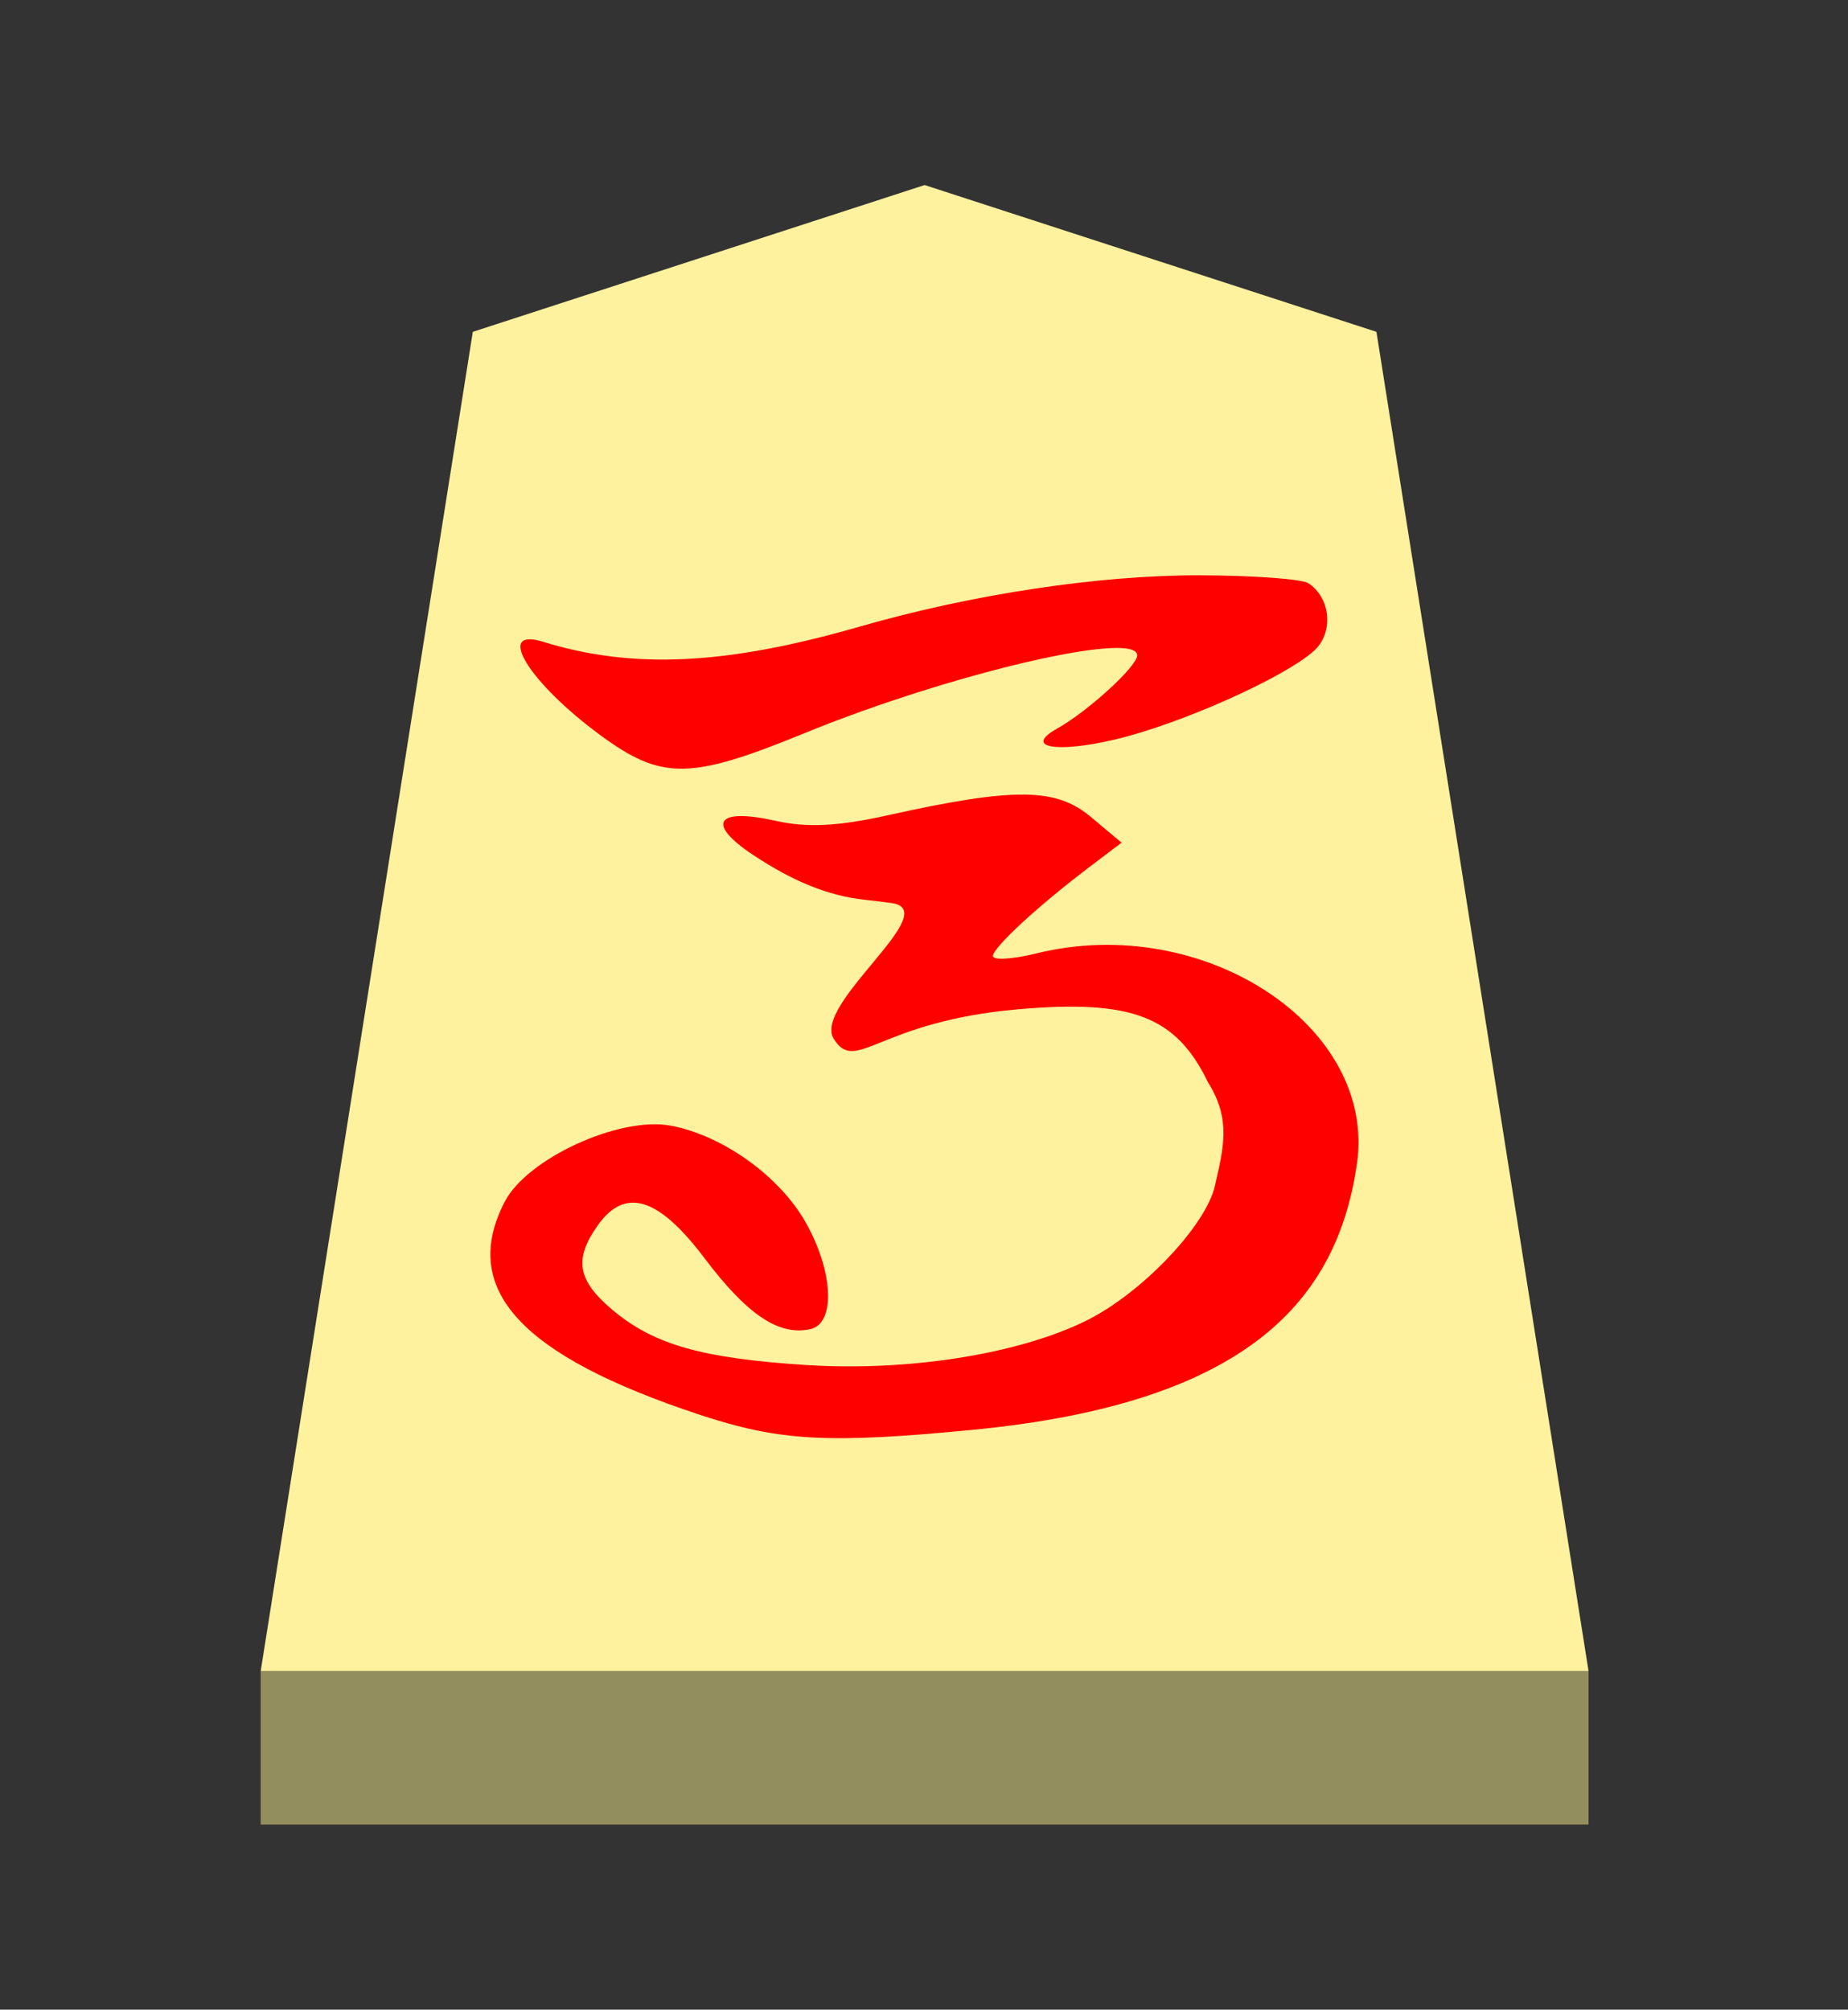
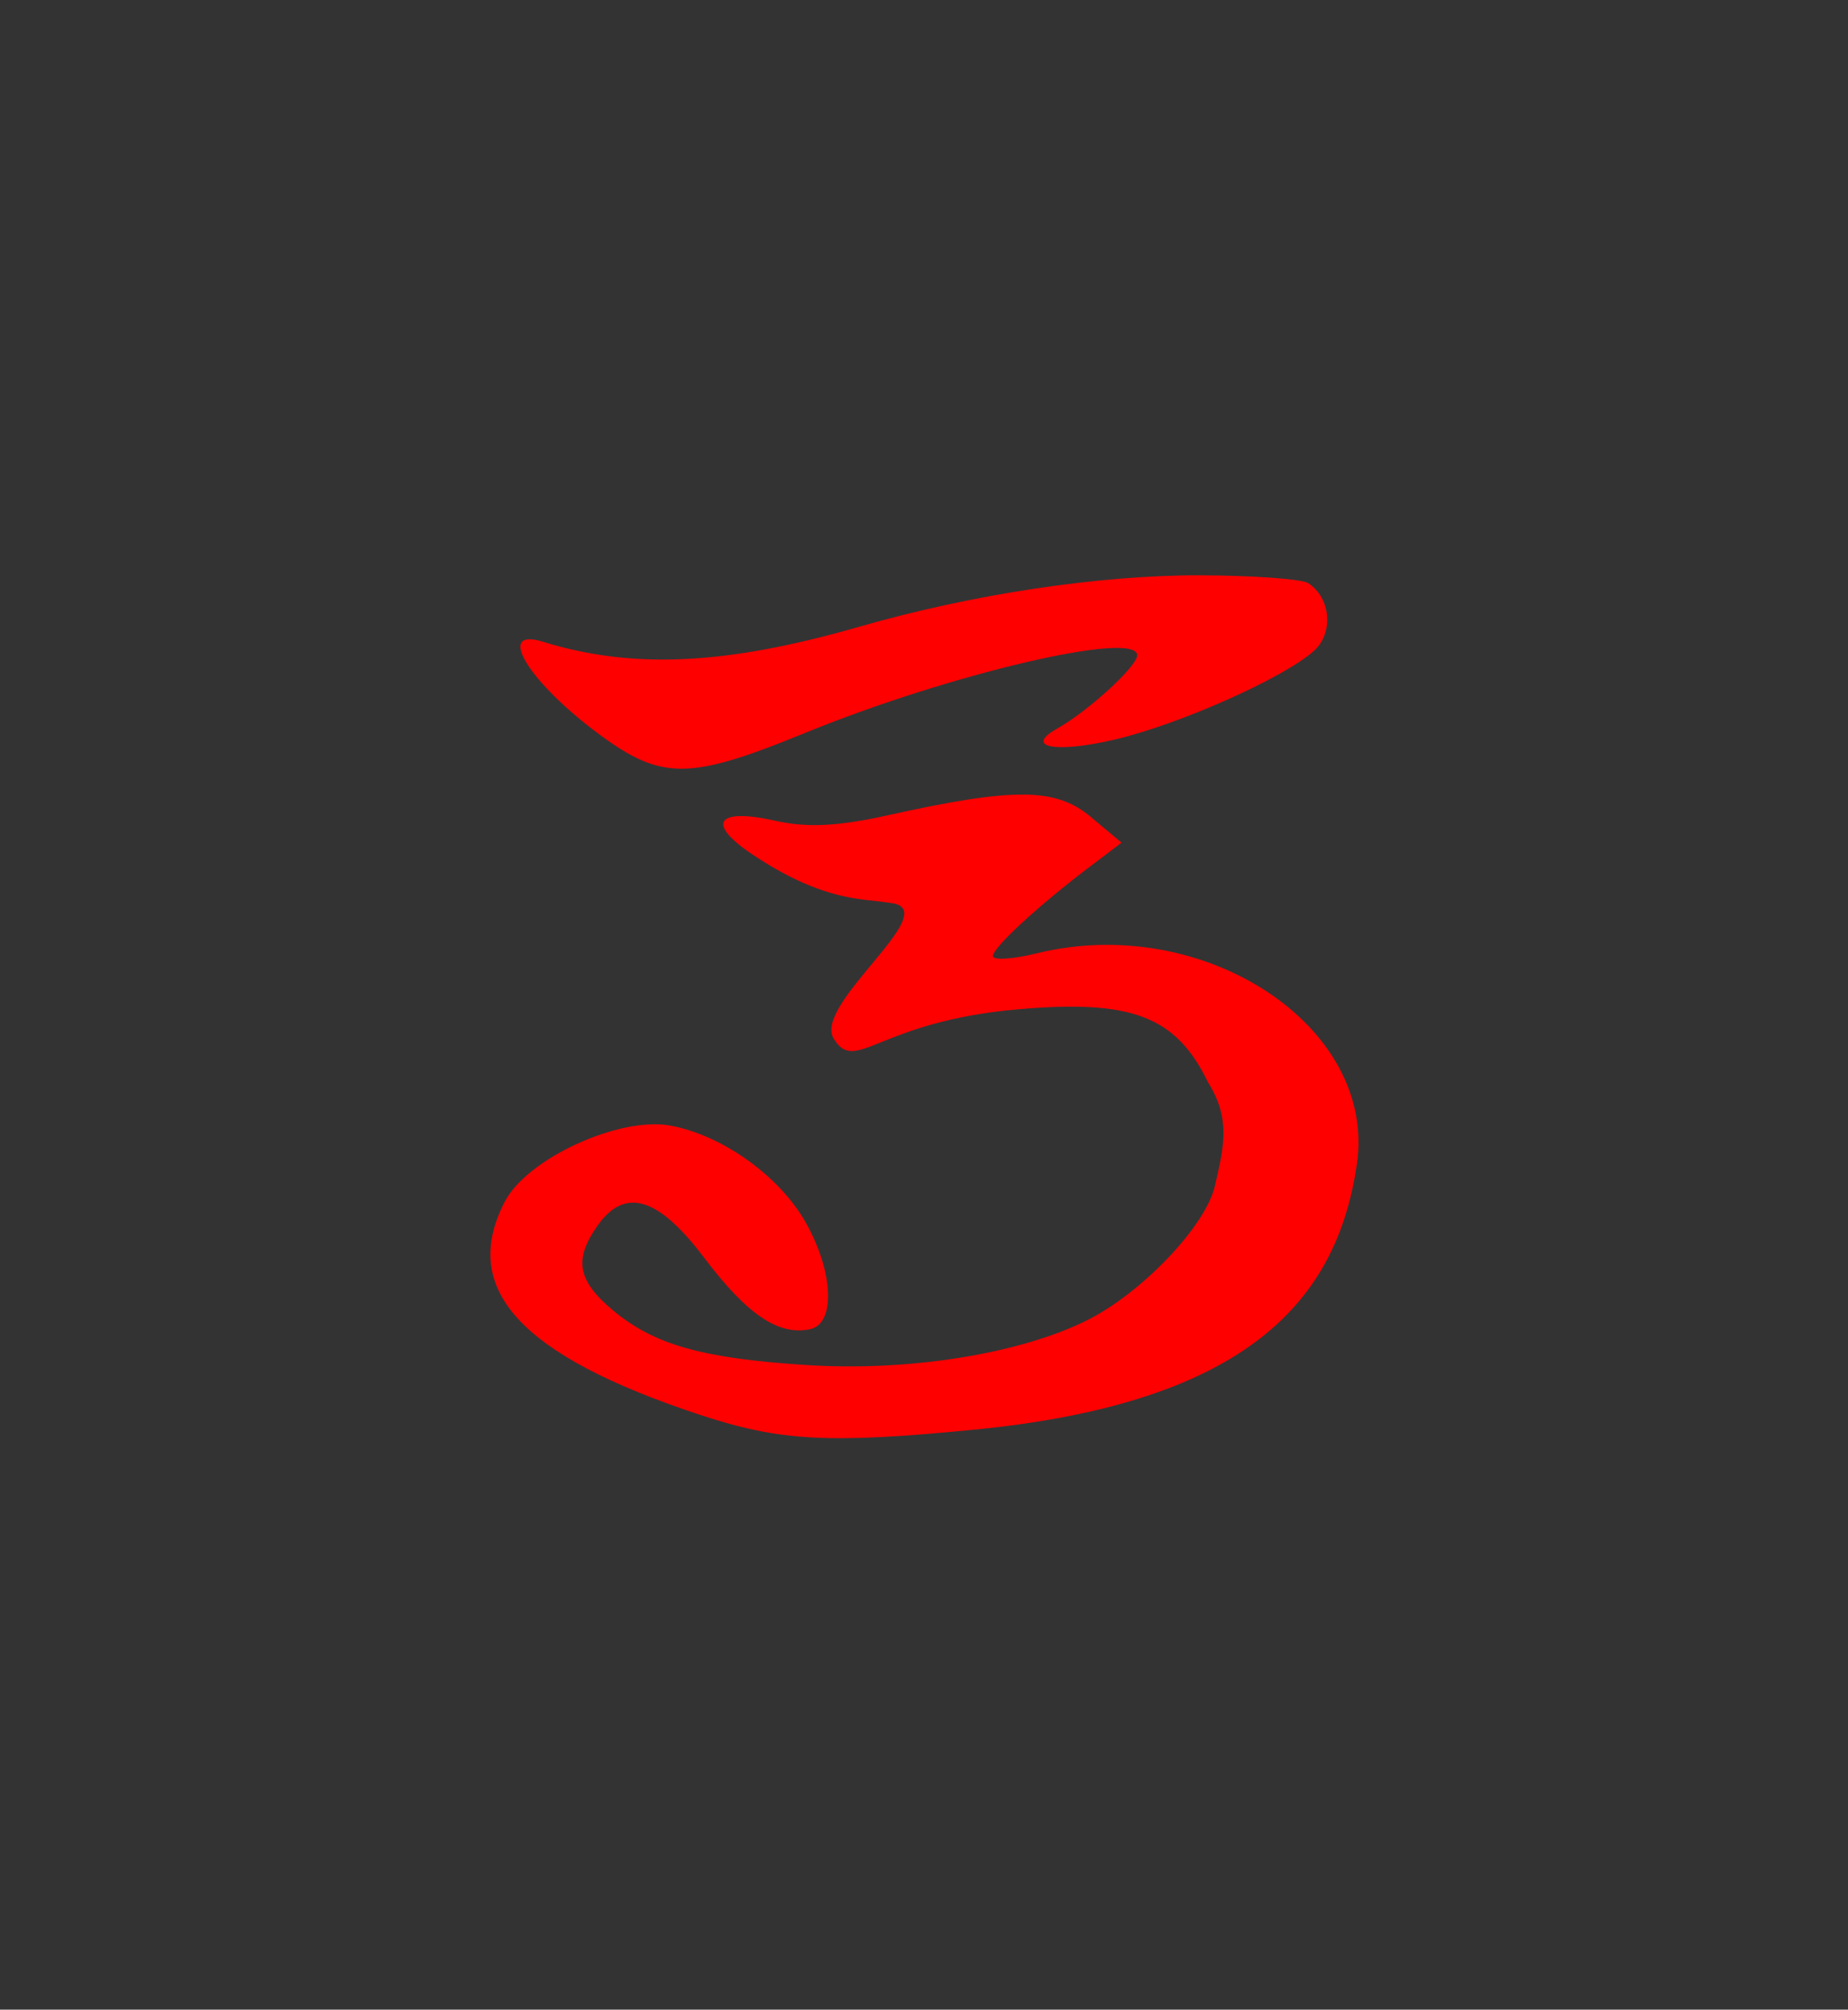
<svg xmlns="http://www.w3.org/2000/svg" xmlns:ns1="http://www.inkscape.org/namespaces/inkscape" xmlns:ns2="http://sodipodi.sourceforge.net/DTD/sodipodi-0.dtd" viewBox="0 0 38.55 41.92" version="1.1" id="svg1" ns1:version="1.3.2 (091e20e, 2023-11-25, custom)" ns2:docname="Uma.svg" xml:space="preserve">
  <rect x="0" y="0" width="38.55" height="41.92" fill="#333333" stroke="none" />
  <ns2:namedview id="namedview1" pagecolor="#ffffff" bordercolor="#111111" borderopacity="1" ns1:showpageshadow="0" ns1:pageopacity="0" ns1:pagecheckerboard="1" ns1:deskcolor="#d1d1d1" ns1:document-units="mm" showguides="true" ns1:zoom="13.096375" ns1:cx="19.280144" ns1:cy="20.959998" ns1:window-width="1292" ns1:window-height="745" ns1:window-x="-8" ns1:window-y="-8" ns1:window-maximized="1" ns1:current-layer="layer1">
    <ns1:page x="0" y="0" width="38.55" height="41.92" id="page42" margin="0" bleed="0" />
  </ns2:namedview>
  <defs id="defs1">
    <ns1:path-effect effect="powerstroke" id="path-effect13" is_visible="true" lpeversion="1.3" scale_width="1" interpolator_type="CubicBezierJohan" interpolator_beta="0.2" start_linecap_type="zerowidth" end_linecap_type="zerowidth" offset_points="5,4.992" linejoin_type="extrp_arc" miter_limit="4" not_jump="false" sort_points="true" message="&lt;b&gt;Ctrl + click&lt;/b&gt; on existing node and move it" />
  </defs>
  <g ns1:label="Layer 1" ns1:groupmode="layer" id="layer1" transform="translate(-85.737,-165.14)">
-     <path style="fill:#fff29e;fill-opacity:1;fill-rule:evenodd;stroke:none;stroke-width:0.373;stroke-linecap:round;stroke-linejoin:round;paint-order:stroke fill markers" d="m 105.025,169 9.425,3.062 L 118.875,200 H 91.175 l 4.425,-27.938 z" id="path13" ns2:nodetypes="cccccc" />
-     <path style="display:inline;fill:#938e5e;fill-opacity:1;fill-rule:evenodd;stroke:none;stroke-width:0.379;stroke-linecap:round;stroke-linejoin:round;stroke-dasharray:none;stroke-opacity:1;paint-order:stroke fill markers" d="m 91.175,200 -3e-6,3.2 H 118.875 V 200 Z" id="path45" />
    <path id="path5" style="fill:#ff0000;stroke-width:0.812;fill-opacity:1" ns1:label="path1" d="m 110.766,177.14 c -2.115,-0.002 -4.739,0.393 -7.104,1.073 -2.781,0.8 -4.722,0.893 -6.601,0.313 -1.007,-0.311 -0.288,0.857 1.201,1.95 1.282,0.941 1.868,0.934 4.245,-0.038 3.039,-1.244 6.952,-2.16 6.952,-1.628 0,0.229 -1.025,1.167 -1.672,1.529 -0.695,0.389 -0.037,0.516 1.19,0.231 1.355,-0.315 3.547,-1.291 4.172,-1.856 0.412,-0.373 0.351,-1.099 -0.12,-1.409 -0.132,-0.087 -1.15,-0.162 -2.263,-0.164 z m -3.675,4.575 c -0.638,-0.006 -1.515,0.138 -2.83,0.43 -1.047,0.232 -1.686,0.264 -2.342,0.117 -1.247,-0.28 -1.464,0.055 -0.465,0.716 0.838,0.554 1.559,0.845 2.315,0.93 0.236,0.026 0.502,0.058 0.591,0.073 1.044,0.178 -1.673,2.112 -1.231,2.827 0.462,0.748 0.91,-0.357 3.835,-0.614 2.386,-0.209 3.305,0.144 3.973,1.523 0.482,0.769 0.327,1.349 0.146,2.149 -0.184,0.838 -1.525,2.247 -2.684,2.821 -1.408,0.697 -3.711,1.063 -5.835,0.927 -2.183,-0.14 -3.189,-0.425 -4.049,-1.149 -0.729,-0.613 -0.81,-1.05 -0.319,-1.751 0.574,-0.82 1.268,-0.612 2.236,0.669 0.891,1.181 1.552,1.626 2.207,1.482 0.53,-0.116 0.487,-1.192 -0.091,-2.219 -0.544,-0.968 -1.732,-1.822 -2.821,-2.026 -1.064,-0.2 -2.995,0.685 -3.461,1.587 -0.943,1.823 0.326,3.208 4.066,4.443 1.67,0.552 2.681,0.608 5.715,0.313 5.754,-0.56 7.582,-2.723 7.995,-5.537 0.423,-2.877 -3.193,-5.257 -6.68,-4.4 -0.502,0.123 -0.912,0.149 -0.912,0.056 0,-0.179 0.967,-1.069 2.043,-1.88 l 0.64,-0.485 -0.643,-0.538 c -0.365,-0.306 -0.765,-0.46 -1.403,-0.465 z" />
  </g>
</svg>